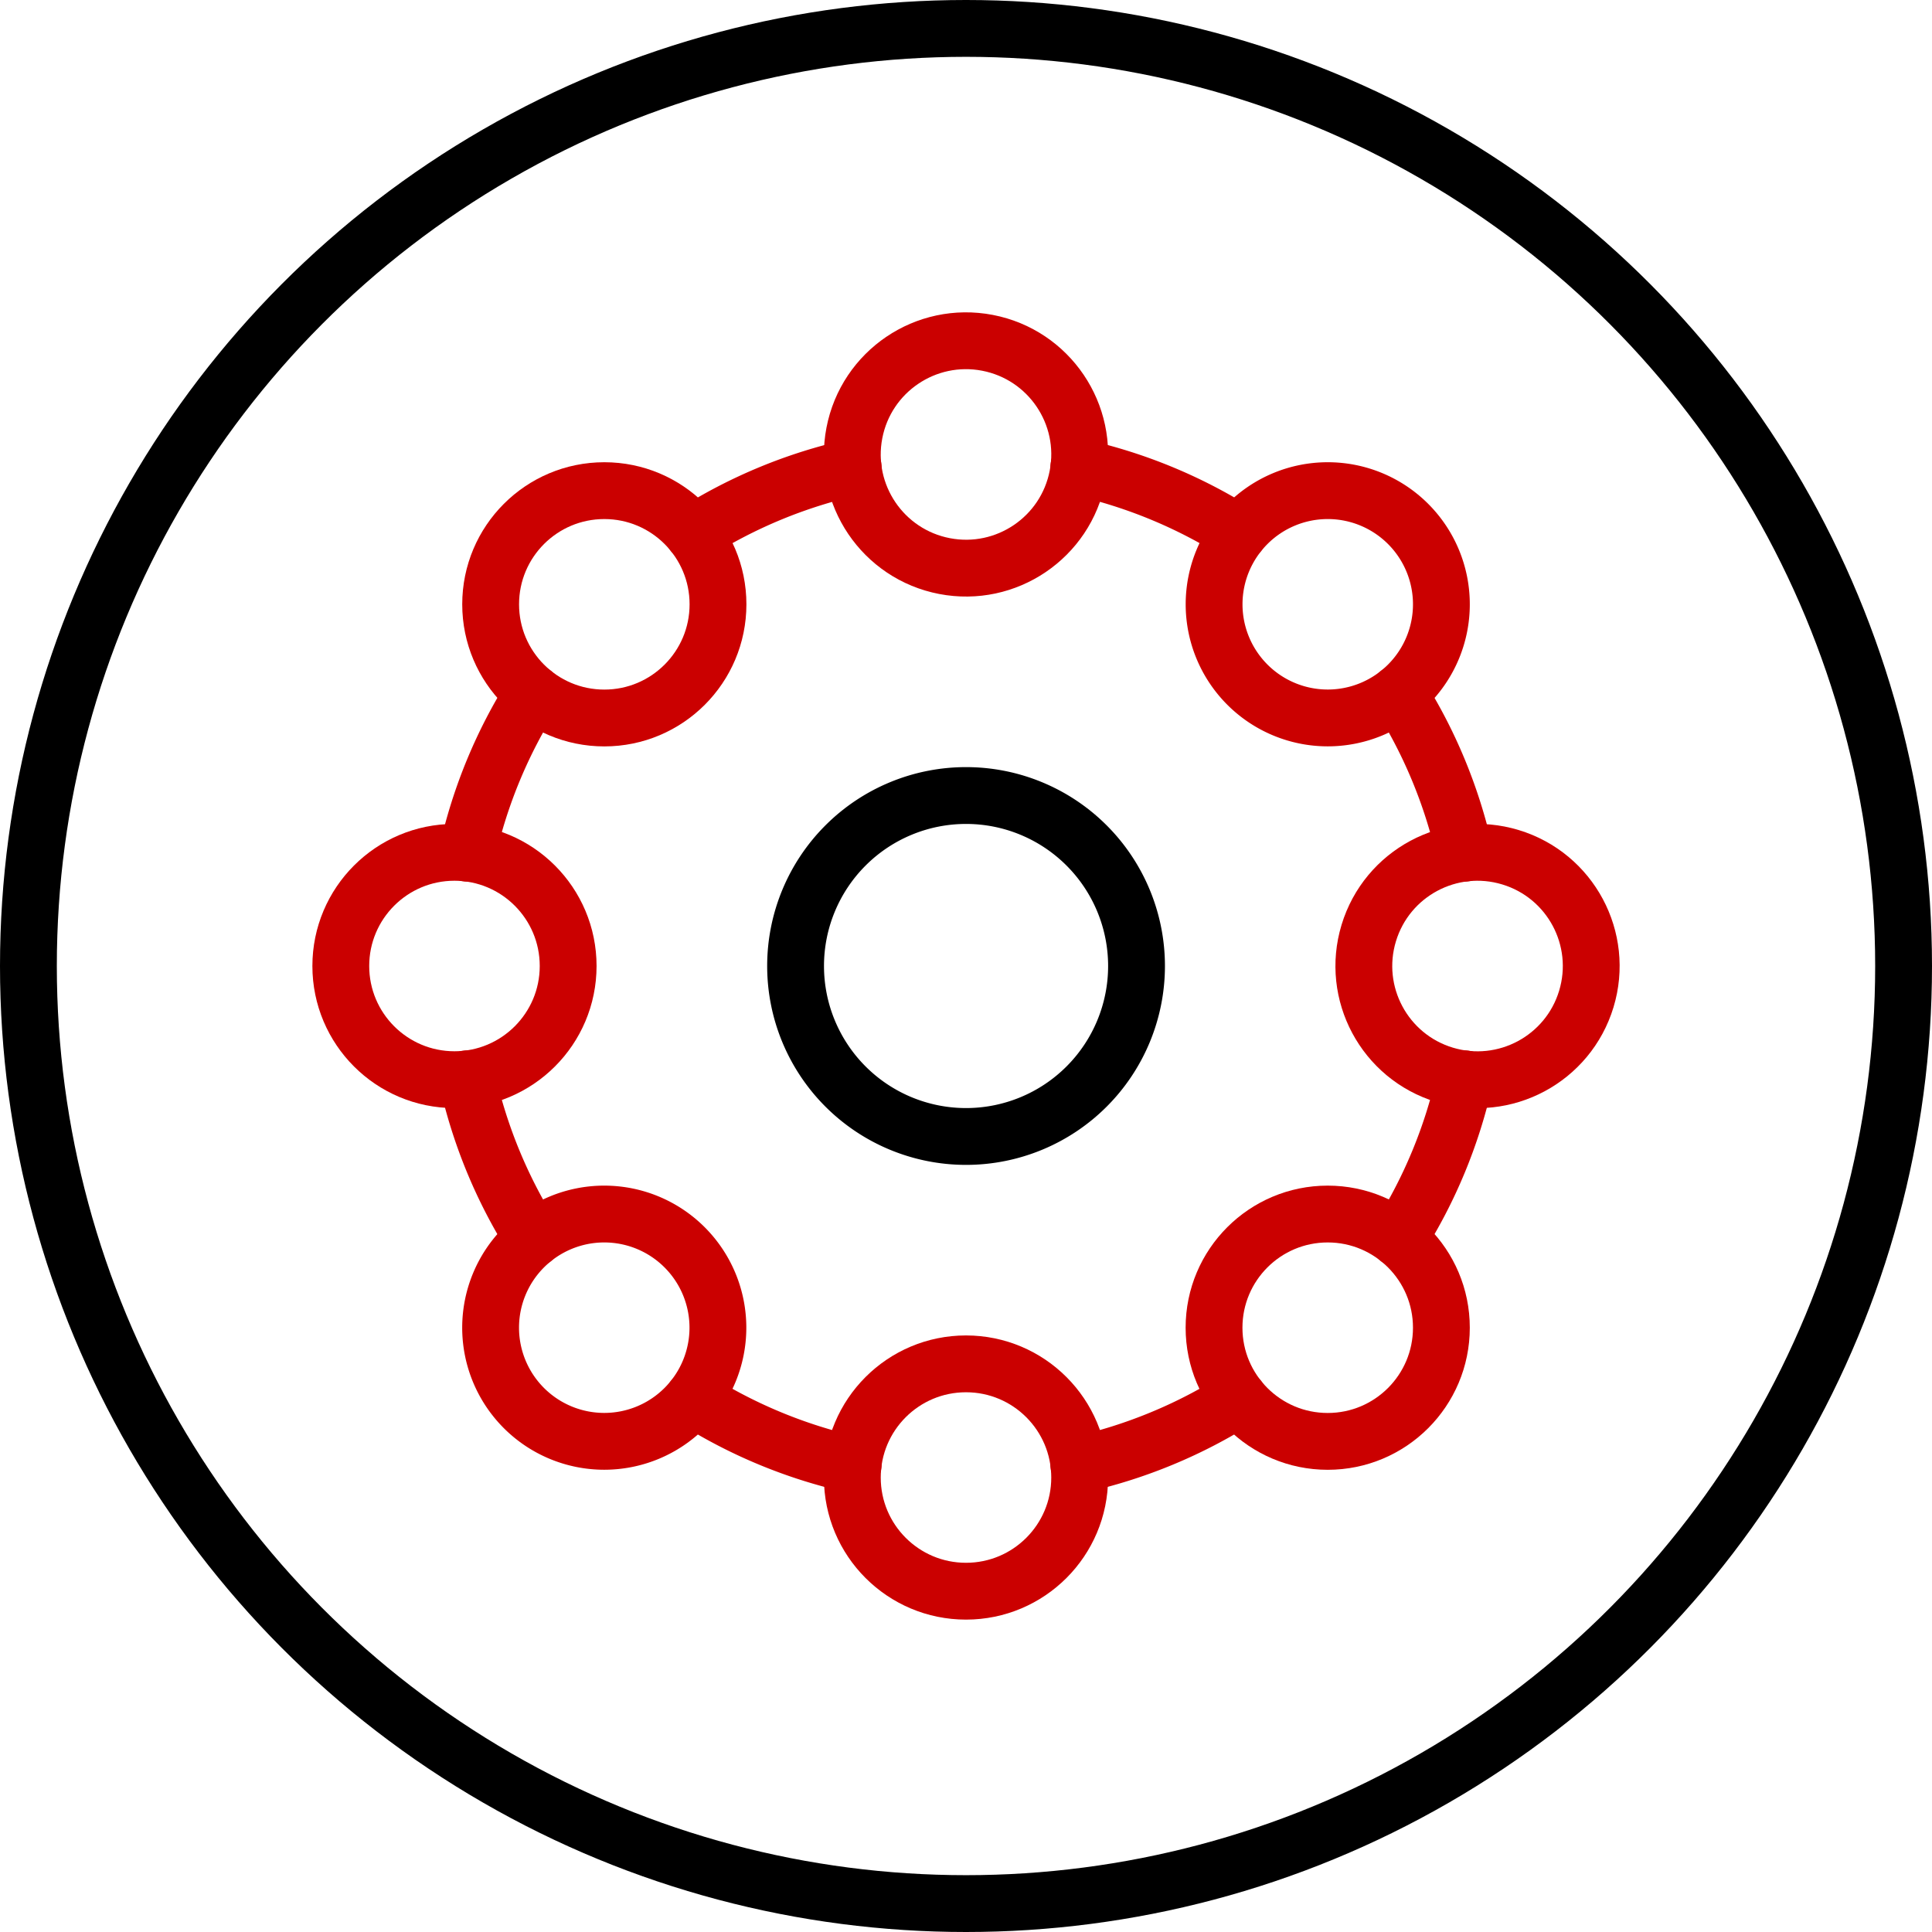
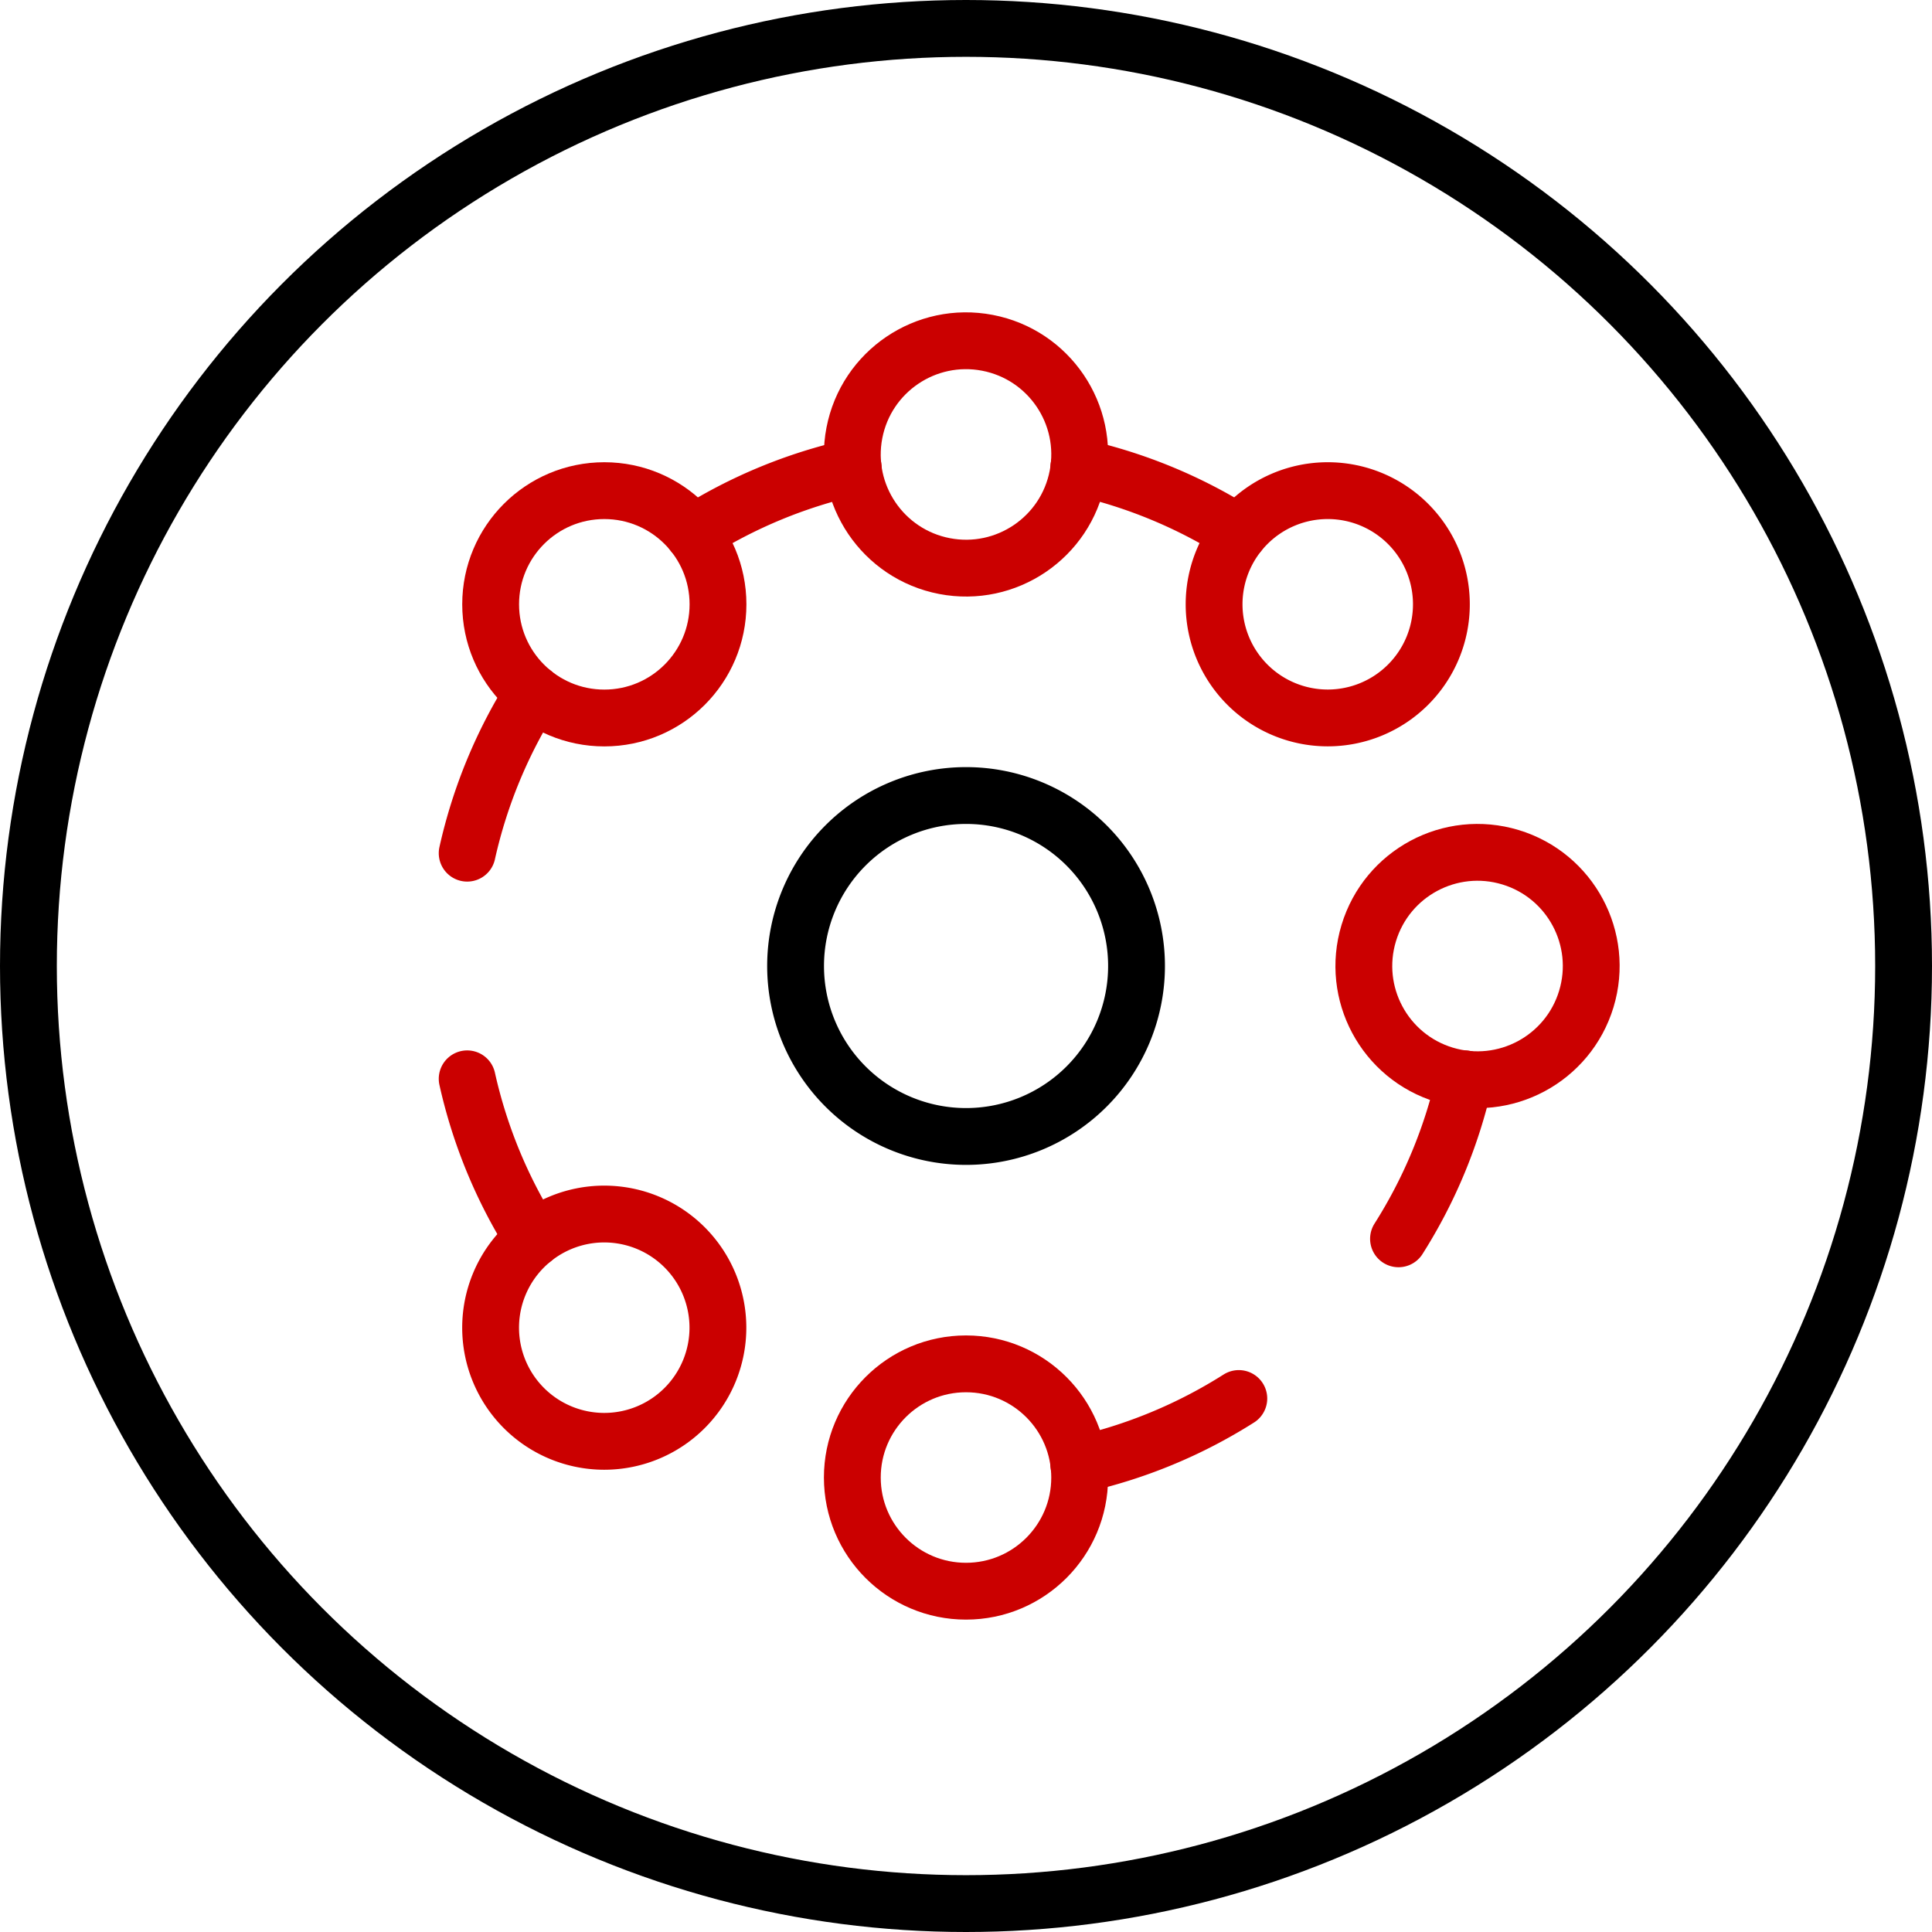
<svg xmlns="http://www.w3.org/2000/svg" width="68" height="68" viewBox="0 0 68 68">
  <g id="그룹_241" data-name="그룹 241" transform="translate(-5.01 -5.01)">
    <g id="그룹_242" data-name="그룹 242" transform="translate(6.01 6.01)">
      <circle id="타원_20" data-name="타원 20" cx="33" cy="33" r="33" fill="none" stroke="#000" stroke-linecap="round" stroke-linejoin="round" stroke-width="2" />
      <path id="패스_208" data-name="패스 208" d="M213.286,92.6a17.7,17.7,0,0,0-5.631-2.33" transform="translate(-170.684 -74.827)" fill="none" stroke="#cb0000" stroke-linecap="round" stroke-linejoin="round" stroke-width="2" />
      <path id="패스_209" data-name="패스 209" d="M271.348,207.654a17.7,17.7,0,0,1-2.33,5.631" transform="translate(-220.795 -170.683)" fill="none" stroke="#cb0000" stroke-linecap="round" stroke-linejoin="round" stroke-width="2" />
-       <path id="패스_210" data-name="패스 210" d="M139.268,271.348a17.7,17.7,0,0,1-5.631-2.33" transform="translate(-110.239 -220.795)" fill="none" stroke="#cb0000" stroke-linecap="round" stroke-linejoin="round" stroke-width="2" />
      <path id="패스_211" data-name="패스 211" d="M92.6,133.636a17.7,17.7,0,0,0-2.33,5.631" transform="translate(-74.827 -110.238)" fill="none" stroke="#cb0000" stroke-linecap="round" stroke-linejoin="round" stroke-width="2" />
      <path id="패스_212" data-name="패스 212" d="M139.268,90.273a17.7,17.7,0,0,0-5.631,2.33" transform="translate(-110.239 -74.827)" fill="none" stroke="#cb0000" stroke-linecap="round" stroke-linejoin="round" stroke-width="2" />
      <path id="패스_213" data-name="패스 213" d="M92.6,213.286a17.7,17.7,0,0,1-2.33-5.631" transform="translate(-74.827 -170.684)" fill="none" stroke="#cb0000" stroke-linecap="round" stroke-linejoin="round" stroke-width="2" />
      <path id="패스_214" data-name="패스 214" d="M213.286,269.018a17.7,17.7,0,0,1-5.631,2.33" transform="translate(-170.684 -220.795)" fill="none" stroke="#cb0000" stroke-linecap="round" stroke-linejoin="round" stroke-width="2" />
-       <path id="패스_215" data-name="패스 215" d="M271.348,139.268a17.7,17.7,0,0,0-2.33-5.631" transform="translate(-220.795 -110.239)" fill="none" stroke="#cb0000" stroke-linecap="round" stroke-linejoin="round" stroke-width="2" />
      <circle id="타원_21" data-name="타원 21" cx="4.001" cy="4.001" r="4.001" transform="matrix(0.189, -0.982, 0.982, 0.189, 28.315, 18.168)" fill="none" stroke="#cb0000" stroke-linecap="round" stroke-linejoin="round" stroke-width="2" />
      <path id="패스_216" data-name="패스 216" d="M240.437,101.587a4,4,0,1,1,0-5.658A4,4,0,0,1,240.437,101.587Z" transform="translate(-191.877 -78.489)" fill="none" stroke="#cb0000" stroke-linecap="round" stroke-linejoin="round" stroke-width="2" />
      <circle id="타원_22" data-name="타원 22" cx="4.001" cy="4.001" r="4.001" transform="matrix(0.29, -0.957, 0.957, 0.29, 46.015, 35.67)" fill="none" stroke="#cb0000" stroke-linecap="round" stroke-linejoin="round" stroke-width="2" />
-       <circle id="타원_23" data-name="타원 23" cx="4.001" cy="4.001" r="4.001" transform="translate(41.73 41.73)" fill="none" stroke="#cb0000" stroke-linecap="round" stroke-linejoin="round" stroke-width="2" />
      <circle id="타원_24" data-name="타원 24" cx="4.001" cy="4.001" r="4.001" transform="translate(28.999 47.003)" fill="none" stroke="#cb0000" stroke-linecap="round" stroke-linejoin="round" stroke-width="2" />
      <path id="패스_217" data-name="패스 217" d="M95.929,234.778a4,4,0,1,1,0,5.658A4,4,0,0,1,95.929,234.778Z" transform="translate(-78.489 -191.877)" fill="none" stroke="#cb0000" stroke-linecap="round" stroke-linejoin="round" stroke-width="2" />
-       <circle id="타원_25" data-name="타원 25" cx="4.001" cy="4.001" r="4.001" transform="translate(10.995 28.999)" fill="none" stroke="#cb0000" stroke-linecap="round" stroke-linejoin="round" stroke-width="2" />
      <circle id="타원_26" data-name="타원 26" cx="4.001" cy="4.001" r="4.001" transform="translate(16.269 16.269)" fill="none" stroke="#cb0000" stroke-linecap="round" stroke-linejoin="round" stroke-width="2" />
      <path id="패스_218" data-name="패스 218" d="M165.275,159.274a6,6,0,1,1-6-6A6,6,0,0,1,165.275,159.274Z" transform="translate(-126.273 -126.274)" fill="none" stroke="#000" stroke-linecap="round" stroke-linejoin="round" stroke-width="2" />
    </g>
  </g>
</svg>